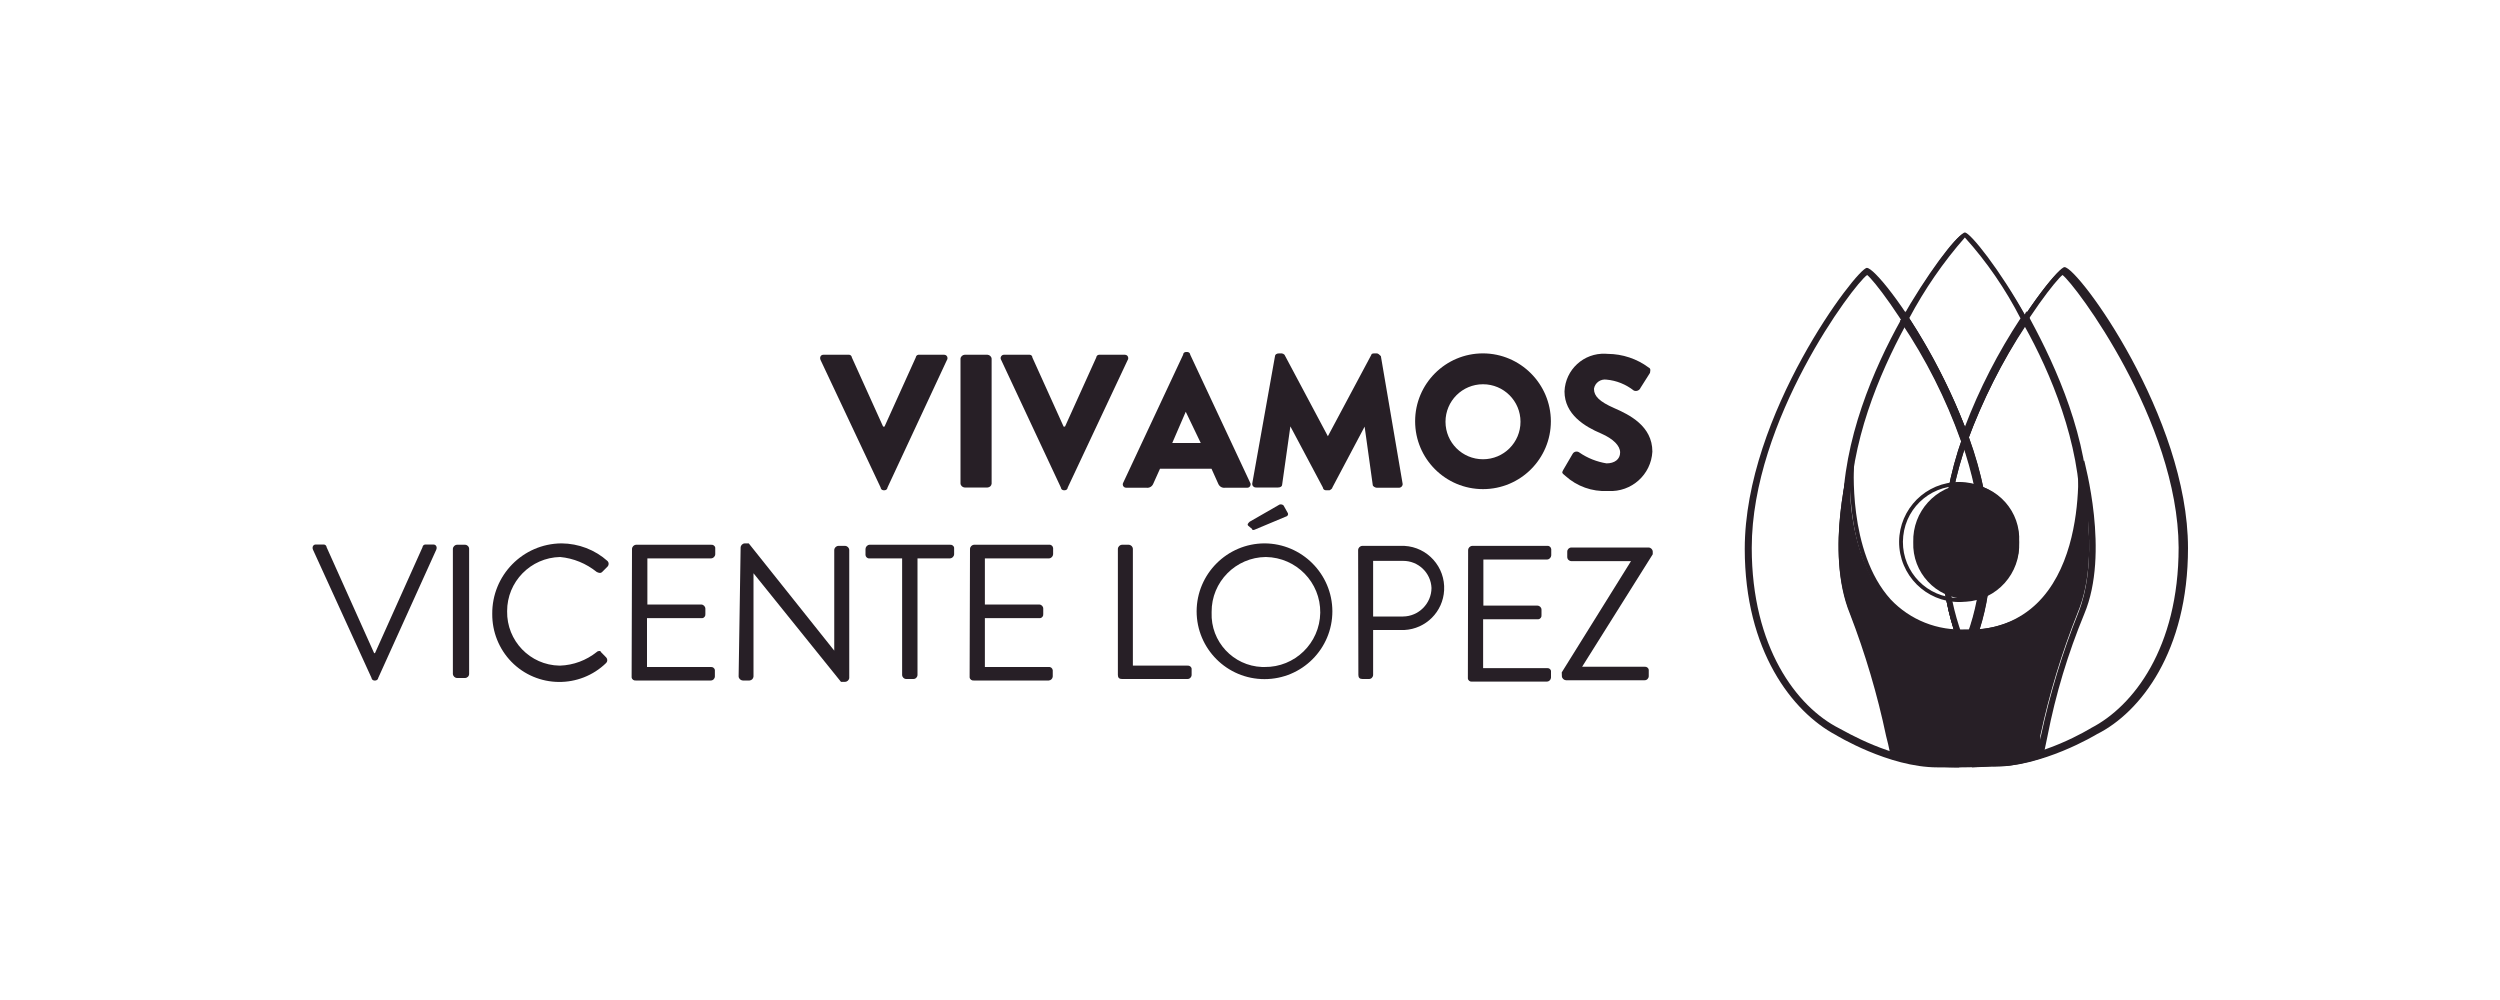
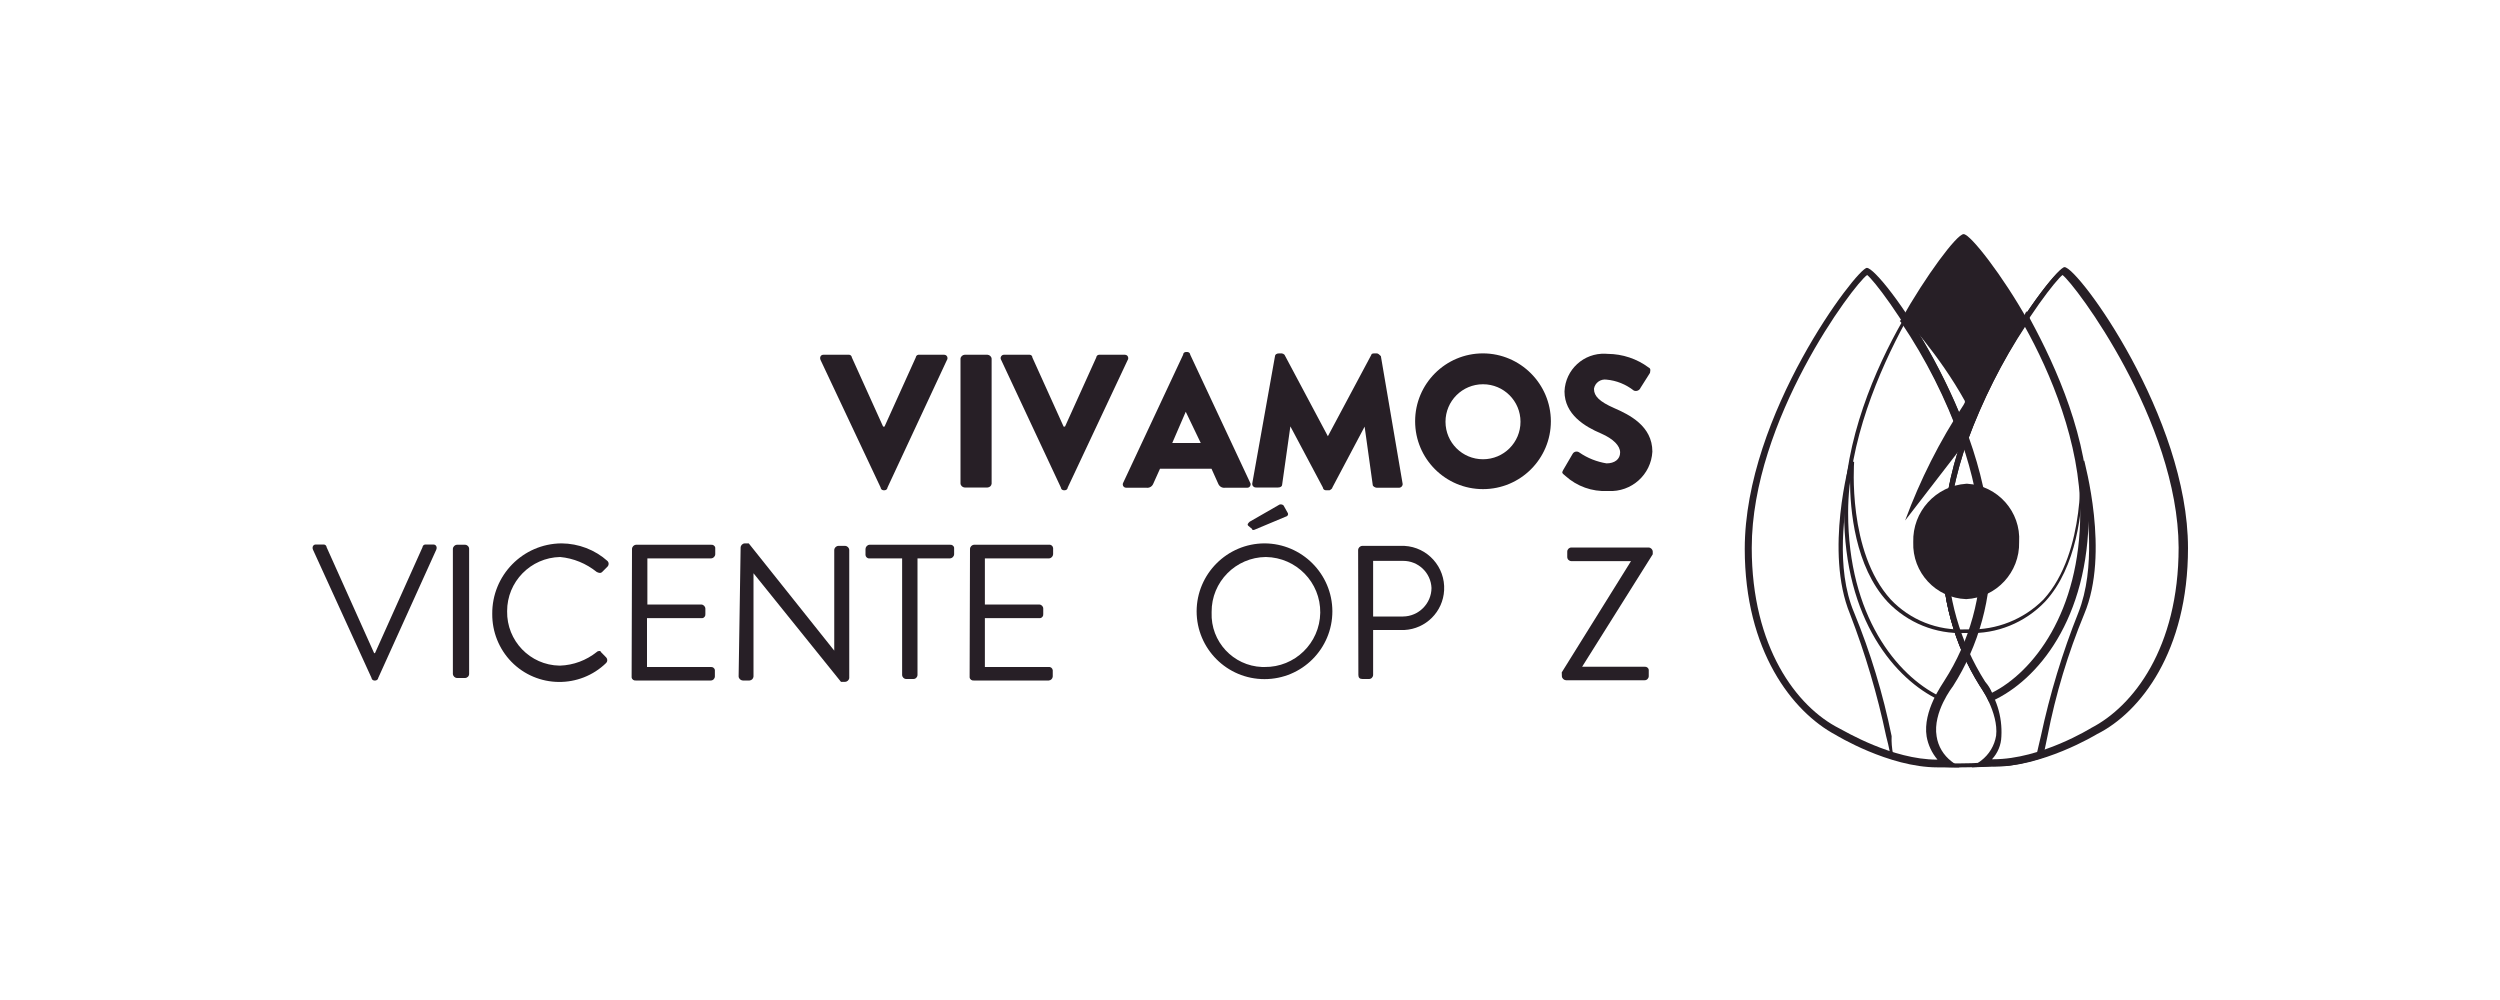
<svg xmlns="http://www.w3.org/2000/svg" version="1.1" id="Capa_1" x="0px" y="0px" viewBox="0 0 200 80" style="enable-background:new 0 0 200 80;" xml:space="preserve">
  <style type="text/css">
	.st0{fill:#271F26;}
</style>
  <path class="st0" d="M65.65,28.81c-0.1-0.21,0-0.43,0.22-0.43h2.07c0.11,0.01,0.2,0.11,0.21,0.22l2.5,5.53h0.11l2.5-5.53  c0.01-0.11,0.1-0.21,0.21-0.22h2.07c0.15,0,0.27,0.13,0.26,0.28c0,0.06-0.02,0.11-0.05,0.15L71,39c-0.01,0.12-0.1,0.21-0.22,0.22  h-0.11c-0.12-0.01-0.21-0.1-0.22-0.22L65.65,28.81z" />
  <path class="st0" d="M76.84,28.7c0.01-0.17,0.16-0.31,0.33-0.32H79c0.17,0.01,0.32,0.15,0.33,0.32v10c-0.02,0.17-0.16,0.29-0.33,0.3  h-1.83c-0.17-0.01-0.32-0.15-0.33-0.32V28.7z" />
  <path class="st0" d="M80.1,28.81c-0.09-0.12-0.06-0.29,0.06-0.38c0.04-0.03,0.1-0.05,0.15-0.05h2.07c0.12,0.01,0.21,0.1,0.21,0.22  l2.5,5.53h0.11l2.5-5.53c0.01-0.12,0.1-0.21,0.22-0.22H90c0.15,0,0.27,0.13,0.26,0.28c0,0.06-0.02,0.11-0.05,0.15L85.42,39  c-0.01,0.12-0.1,0.21-0.22,0.22h-0.11c-0.12-0.01-0.21-0.1-0.22-0.22L80.1,28.81z" />
  <path class="st0" d="M89.87,38.59l4.78-10.21c0-0.12,0.09-0.21,0.21-0.22H95c0.12,0.01,0.21,0.1,0.22,0.22L100,38.59  c0.09,0.12,0.06,0.29-0.06,0.38c-0.05,0.03-0.1,0.05-0.16,0.05H98c-0.23,0.03-0.45-0.1-0.54-0.32l-0.54-1.2H92.8l-0.54,1.2  c-0.09,0.22-0.31,0.35-0.54,0.32h-1.63c-0.15,0-0.27-0.12-0.27-0.27C89.82,38.69,89.84,38.64,89.87,38.59z M96.06,35.44l-1.2-2.5  l-1.08,2.5H96.06z" />
  <path class="st0" d="M102,28.49c0-0.11,0.11-0.22,0.33-0.22h0.21c0.08,0.01,0.16,0.05,0.22,0.11l3.47,6.52l3.48-6.52  c0-0.11,0.22-0.11,0.22-0.11h0.21c0.11,0,0.22,0.11,0.33,0.22l1.74,10.21c0.02,0.16-0.1,0.3-0.26,0.32c-0.02,0-0.05,0-0.07,0h-1.74  c-0.11,0-0.32-0.11-0.32-0.22l-0.65-4.67L106.59,39c0,0.11-0.22,0.22-0.22,0.22h-0.32c-0.12-0.01-0.21-0.1-0.22-0.22l-2.6-4.89  l-0.66,4.67c0,0.11-0.11,0.22-0.32,0.22h-1.74c-0.16,0.02-0.31-0.09-0.33-0.25c0-0.02,0-0.05,0-0.07L102,28.49z" />
  <path class="st0" d="M118.64,28.27c2.99,0.01,5.42,2.44,5.43,5.43c0,3-2.43,5.43-5.43,5.43s-5.43-2.43-5.43-5.43  S115.64,28.27,118.64,28.27z M118.64,36.74c1.66,0,3-1.34,3-3s-1.34-3-3-3s-3,1.34-3,3S116.98,36.74,118.64,36.74z" />
  <path class="st0" d="M125.05,37.61l0.76-1.3c0.1-0.18,0.33-0.24,0.51-0.13c0.01,0.01,0.02,0.01,0.03,0.02  c0.65,0.45,1.39,0.74,2.17,0.87c0.65,0,1.09-0.33,1.09-0.87s-0.54-1.09-1.52-1.52c-1.3-0.55-2.93-1.52-2.93-3.37  c0.07-1.74,1.54-3.09,3.28-3.01c0.06,0,0.13,0.01,0.19,0.01c1.17,0.01,2.32,0.39,3.26,1.09c0.22,0.1,0.11,0.32,0.11,0.43l-0.76,1.2  c-0.08,0.2-0.32,0.3-0.52,0.22c-0.01,0-0.01-0.01-0.02-0.01c-0.63-0.49-1.38-0.8-2.18-0.87c-0.47-0.07-0.92,0.25-1,0.72  c0,0.01,0,0.02,0,0.04c0,0.55,0.43,1,1.62,1.52c1.19,0.52,3.05,1.42,3.05,3.48c-0.1,1.84-1.67,3.25-3.52,3.15c-0.02,0-0.05,0-0.07,0  c-1.23,0.06-2.44-0.37-3.36-1.2C124.94,37.83,124.94,37.83,125.05,37.61z" />
  <path class="st0" d="M25.05,44c-0.11-0.22,0-0.44,0.21-0.44h0.65c0.12,0.01,0.21,0.1,0.22,0.22l3.8,8.47H30l3.8-8.47  c0.01-0.12,0.1-0.21,0.22-0.22h0.65c0.22,0,0.33,0.22,0.22,0.44l-4.63,10.23c-0.01,0.11-0.11,0.2-0.22,0.21h-0.11  c-0.11-0.01-0.2-0.1-0.21-0.21L25.05,44z" />
  <path class="st0" d="M36.23,43.91c0.01-0.18,0.15-0.32,0.33-0.33h0.65c0.18,0.01,0.32,0.15,0.32,0.33v10c0,0.18-0.14,0.32-0.32,0.33  h-0.65c-0.18-0.01-0.32-0.15-0.33-0.33V43.91z" />
  <path class="st0" d="M44.92,43.47c1.36,0.01,2.68,0.51,3.69,1.42c0.11,0.12,0.11,0.31,0,0.43l-0.44,0.44c-0.1,0.1-0.21,0.1-0.43,0  c-0.84-0.68-1.86-1.1-2.93-1.2c-2.36,0.05-4.25,1.98-4.24,4.34c-0.04,2.36,1.83,4.31,4.19,4.35c0.02,0,0.03,0,0.05,0  c1.07-0.04,2.09-0.42,2.93-1.09c0.11-0.11,0.33-0.11,0.33,0l0.43,0.44c0.11,0.12,0.11,0.31,0,0.43c-2.12,2.07-5.52,2.03-7.59-0.09  c-0.99-1.02-1.54-2.39-1.53-3.82c-0.03-3.09,2.44-5.62,5.53-5.65C44.91,43.47,44.92,43.47,44.92,43.47z" />
  <path class="st0" d="M50.56,43.91c0.01-0.18,0.15-0.32,0.33-0.33h6c0.16-0.02,0.31,0.09,0.33,0.24c0,0.03,0,0.06,0,0.09v0.43  c-0.01,0.18-0.15,0.32-0.33,0.33h-5.1v3.69h4.31c0.18,0.01,0.32,0.15,0.33,0.33v0.43c0.02,0.16-0.09,0.31-0.24,0.33  c-0.03,0-0.06,0-0.09,0h-4.34v3.91h5.1c0.16-0.02,0.31,0.09,0.33,0.25c0,0.02,0,0.05,0,0.07v0.44c-0.01,0.18-0.15,0.32-0.33,0.32h-6  c-0.16,0.02-0.31-0.09-0.33-0.25c0-0.02,0-0.05,0-0.07L50.56,43.91z" />
  <path class="st0" d="M59.25,43.8c0.01-0.18,0.15-0.32,0.33-0.33h0.32l6.84,8.58V44c0.01-0.18,0.15-0.32,0.33-0.33h0.54  c0.18,0.01,0.32,0.15,0.33,0.33v10.23c-0.01,0.17-0.16,0.31-0.33,0.32h-0.33l-7-8.69v8.26c-0.01,0.17-0.15,0.31-0.32,0.32h-0.54  c-0.17-0.01-0.32-0.15-0.33-0.32L59.25,43.8z" />
  <path class="st0" d="M72.17,44.67h-2.61c-0.16,0.02-0.3-0.1-0.32-0.26c0-0.02,0-0.05,0-0.07v-0.43c0.01-0.17,0.15-0.32,0.32-0.33H76  c0.16-0.02,0.31,0.09,0.33,0.24c0,0.03,0,0.06,0,0.09v0.43c-0.01,0.18-0.15,0.32-0.33,0.33h-2.6V54c-0.01,0.18-0.15,0.32-0.33,0.32  H72.5c-0.18,0-0.32-0.14-0.33-0.32V44.67z" />
  <path class="st0" d="M77.6,43.91c0.01-0.18,0.15-0.32,0.33-0.33h6c0.16-0.02,0.3,0.1,0.32,0.26c0,0.02,0,0.05,0,0.07v0.43  c-0.01,0.17-0.15,0.32-0.32,0.33h-5.14v3.69h4.35c0.18,0.01,0.32,0.15,0.32,0.33v0.43c0.02,0.16-0.09,0.31-0.25,0.33  c-0.02,0-0.05,0-0.07,0h-4.35v3.91h5.11c0.16-0.02,0.3,0.1,0.32,0.26c0,0.02,0,0.04,0,0.06v0.44c-0.01,0.17-0.15,0.31-0.32,0.32h-6  c-0.16,0.02-0.31-0.09-0.33-0.25c0-0.02,0-0.05,0-0.07L77.6,43.91z" />
-   <path class="st0" d="M89.43,43.91c0.01-0.18,0.15-0.32,0.33-0.33h0.54c0.18,0.01,0.32,0.15,0.33,0.33v9.34H95  c0.16-0.02,0.31,0.09,0.33,0.25c0,0.02,0,0.05,0,0.07V54c-0.01,0.18-0.15,0.32-0.33,0.32h-5.24c-0.22,0-0.33-0.1-0.33-0.32V43.91z" />
  <path class="st0" d="M101.16,43.47c2.99,0.01,5.42,2.44,5.43,5.43c0,3-2.43,5.43-5.43,5.43s-5.43-2.43-5.43-5.43  C95.74,45.91,98.17,43.48,101.16,43.47z M101.16,53.36c2.43,0.03,4.42-1.91,4.46-4.34c0.03-2.43-1.91-4.42-4.35-4.46  c-2.41,0.02-4.36,1.99-4.34,4.4c0,0.01,0,0.03,0,0.04c-0.09,2.32,1.72,4.27,4.04,4.36C101.03,53.36,101.1,53.36,101.16,53.36z   M99.86,42.06c-0.11-0.11,0-0.21,0.11-0.32l2.28-1.31c0.12-0.11,0.31-0.11,0.43,0L103,41c0.07,0.09,0.06,0.21-0.03,0.28  c-0.02,0.02-0.05,0.03-0.08,0.04l-2.39,1c-0.22,0.11-0.33,0.11-0.33,0L99.86,42.06z" />
  <path class="st0" d="M108.65,44c0.01-0.18,0.15-0.32,0.33-0.33h3.37c1.86,0.1,3.28,1.69,3.18,3.55c-0.09,1.72-1.46,3.09-3.18,3.18  h-2.5V54c-0.01,0.18-0.15,0.32-0.33,0.32H109c-0.22,0-0.33-0.1-0.33-0.32L108.65,44z M112.24,49.32c1.25-0.01,2.27-1.03,2.28-2.28  c-0.05-1.22-1.06-2.18-2.28-2.17h-2.39v4.45L112.24,49.32z" />
-   <path class="st0" d="M117.45,44c0.01-0.18,0.15-0.32,0.33-0.33h6c0.16-0.02,0.3,0.1,0.32,0.26c0,0.02,0,0.05,0,0.07v0.43  c-0.01,0.17-0.15,0.32-0.32,0.33h-5.11v3.69H123c0.18,0.01,0.32,0.15,0.32,0.33v0.43c0.02,0.16-0.09,0.31-0.25,0.33  c-0.02,0-0.05,0-0.07,0h-4.35v3.91h5.11c0.15-0.02,0.3,0.08,0.32,0.23c0,0.03,0,0.06,0,0.09v0.44c-0.01,0.17-0.15,0.31-0.32,0.32h-6  c-0.16,0.02-0.31-0.09-0.33-0.25c0-0.02,0-0.05,0-0.07L117.45,44z" />
  <path class="st0" d="M124.94,53.79l5.54-8.9h-4.78c-0.18-0.01-0.32-0.15-0.32-0.33v-0.43c0-0.18,0.14-0.32,0.32-0.33h6.19  c0.18,0.01,0.32,0.15,0.33,0.33v0.21l-5.65,9h5c0.16-0.02,0.31,0.09,0.33,0.25c0,0.02,0,0.05,0,0.07v0.44  c-0.01,0.18-0.15,0.32-0.33,0.32h-6.29c-0.17-0.01-0.32-0.15-0.33-0.32L124.94,53.79z" />
  <path class="st0" d="M156.21,61.18h-1.3c-2.85-0.16-5.6-1.06-8-2.61c-3.47-1.85-7.16-6.63-7.16-14.77c0-10.64,8.9-22.26,9.66-22.26  S159,33.16,159,43.8c0.1,3.88-0.94,7.71-3,11c0,0-1.63,2.17-1.42,4.12c0.11,0.85,0.59,1.62,1.31,2.08L156.21,61.18z M149.37,21.86  c-0.65,0.22-9.34,11.51-9.34,22c0,8,3.69,12.81,7.06,14.55c0,0,4.35,2.72,8.25,2.5h0.11c-0.62-0.52-1.01-1.26-1.08-2.07  c-0.33-2.06,1.3-4.23,1.41-4.34c2.04-3.2,3.07-6.95,2.93-10.75C158.71,33.37,150,22.08,149.37,21.86L149.37,21.86z" />
  <path class="st0" d="M156.76,61.39H155c-3.91,0-8.15-2.6-8.15-2.6c-3.47-1.85-7.27-6.74-7.27-14.88c0-10.75,9-22.48,9.77-22.48  c1.09,0,9.88,12,9.88,22.48c0.14,3.89-0.91,7.72-3,11c0,0-1.63,2.06-1.3,4c0.12,0.8,0.55,1.51,1.19,2L156.76,61.39z M149.37,22  c-1.08,0.76-9.23,11.62-9.23,21.83c0,7.93,3.58,12.71,7,14.44c0.44,0.22,4.24,2.5,7.82,2.5H155c-0.45-0.53-0.75-1.17-0.87-1.85  c-0.33-2.06,1.3-4.23,1.41-4.45c2.04-3.17,3.06-6.88,2.93-10.64C158.6,33.81,150.35,22.73,149.37,22z" />
  <path class="st0" d="M158.17,61.18l0.32-0.22c0.7-0.48,1.18-1.23,1.31-2.07c0.03-1.5-0.48-2.96-1.42-4.12c-2.07-3.29-3.12-7.12-3-11  c0-10.64,8.91-22.26,9.67-22.26s9.66,11.62,9.66,22.26c0,8.14-3.69,13-7.17,14.77c0,0-4.45,2.71-8.36,2.5L158.17,61.18z   M159.17,60.96h0.33c3.8,0,7.93-2.5,7.93-2.5c3.47-1.74,7-6.52,7-14.55c0-10.54-8.68-21.83-9.44-22c-0.76,0.22-9.34,11.51-9.34,22  c-0.14,3.8,0.89,7.55,2.93,10.75c1.01,1.21,1.51,2.77,1.42,4.34c-0.11,0.79-0.49,1.52-1.08,2.07L159.17,60.96z" />
  <path class="st0" d="M157.73,61.39l0.76-0.54c0.64-0.49,1.07-1.2,1.2-2c0.21-1.84-1.31-4-1.31-4c-2.06-3.29-3.1-7.12-3-11  c0-10.75,9-22.48,9.78-22.48c1.08,0,9.88,12,9.88,22.48c0,8.25-3.8,13.14-7.28,14.88c0,0-4.45,2.71-8.47,2.6L157.73,61.39z   M159.36,60.74h0.11c3.8,0,7.82-2.5,7.82-2.5c3.36-1.73,7-6.4,7-14.44C174.24,33.7,166,22.73,165,22c-1,0.76-9.23,11.62-9.23,21.83  c-0.12,3.76,0.9,7.47,2.93,10.64c1,1.26,1.5,2.84,1.41,4.45C160.09,59.6,159.82,60.24,159.36,60.74z" />
-   <path class="st0" d="M157.19,35.44l-0.11-0.33c-1.21-3.36-2.82-6.57-4.78-9.55v-0.22c2.07-3.69,4.46-6.74,4.89-6.74  s2.82,3,4.89,6.74v0.11l-0.11,0.21c-1.91,2.89-3.47,5.99-4.67,9.24L157.19,35.44z M152.52,25.44c1.91,2.85,3.48,5.91,4.67,9.12  c1.21-3.19,2.74-6.24,4.56-9.12v-0.11c-2.28-3.91-4.34-6.41-4.67-6.52c-1.67,2.11-3.19,4.33-4.56,6.64V25.44z" />
+   <path class="st0" d="M157.19,35.44l-0.11-0.33c-1.21-3.36-2.82-6.57-4.78-9.55v-0.22s2.82,3,4.89,6.74v0.11l-0.11,0.21c-1.91,2.89-3.47,5.99-4.67,9.24L157.19,35.44z M152.52,25.44c1.91,2.85,3.48,5.91,4.67,9.12  c1.21-3.19,2.74-6.24,4.56-9.12v-0.11c-2.28-3.91-4.34-6.41-4.67-6.52c-1.67,2.11-3.19,4.33-4.56,6.64V25.44z" />
  <path class="st0" d="M157.19,36l-0.33-0.76c-1.19-3.34-2.79-6.51-4.77-9.45l-0.11-0.11l0.11-0.1c1.95-3.48,4.45-6.85,5-6.85  s3.15,3.37,5.1,6.85l0.11,0.1l-0.21,0.33c-1.91,2.88-3.48,5.98-4.67,9.23L157.19,36z M152.74,25.47c1.77,2.74,3.26,5.64,4.45,8.68  c1.16-3.05,2.66-5.96,4.45-8.68c-1.2-2.34-2.69-4.52-4.45-6.47c-1.73,1.97-3.22,4.14-4.45,6.45V25.47z" />
  <path class="st0" d="M155.23,56h-0.1c-3.48-1.63-7.6-6.4-7.6-15c0-5.76,2.49-11.52,4.67-15.32l0.21-0.43l0.11,0.22  c1.96,2.98,3.56,6.18,4.78,9.53c1.02,2.82,1.57,5.8,1.63,8.8c0.1,3.88-0.94,7.71-3,11c-0.24,0.25-0.42,0.55-0.55,0.87L155.23,56z   M152.41,25.81c-2.06,3.8-4.56,9.56-4.56,15.21c0,8.25,3.91,13,7.28,14.66l0.1-0.11c0.22-0.31,0.41-0.65,0.55-1  c2.04-3.2,3.07-6.95,2.93-10.75c-0.04-2.97-0.59-5.91-1.63-8.69c-1.2-3.29-2.76-6.43-4.67-9.36L152.41,25.81z" />
-   <path class="st0" d="M155.34,56.18l-0.21-0.11c-3.59-1.63-7.71-6.51-7.71-15.09c0-5.76,2.49-11.52,4.67-15.42l0.32-0.66l0.22,0.44  c1.98,3.03,3.62,6.27,4.89,9.66c1.05,2.86,1.64,5.87,1.73,8.91c0.14,3.89-0.91,7.72-3,11c0,0.11-0.32,0.43-0.54,0.87L155.34,56.18z   M152.41,26.1C150.35,29.9,148,35.44,148,41c0,8.14,3.8,12.81,7.06,14.44c0.32-0.54,0.54-1,0.54-1c2.04-3.17,3.06-6.88,2.93-10.64  c-0.06-2.97-0.61-5.9-1.63-8.69C155.83,31.91,154.32,28.88,152.41,26.1z" />
  <path class="st0" d="M159.14,56l-0.21-0.32c-0.33-0.55-0.55-0.87-0.55-0.87c-2.07-3.29-3.12-7.12-3-11c0.05-3.01,0.6-5.98,1.62-8.81  c1.22-3.39,2.82-6.63,4.78-9.66l0.11-0.22l0.22,0.44c2.06,3.8,4.67,9.55,4.67,15.31c0,8.47-4.13,13.36-7.61,15L159.14,56z   M162,25.77c-1.9,2.93-3.47,6.06-4.67,9.34c-1.03,2.82-1.58,5.8-1.63,8.8c-0.14,3.8,0.89,7.55,2.93,10.75  c0.23,0.25,0.42,0.55,0.54,0.87l0.11,0.11c3.37-1.63,7.28-6.41,7.28-14.66C166.64,35.33,164.14,29.57,162,25.77z" />
  <path class="st0" d="M159.14,56.18l-0.21-0.43c-0.33-0.55-0.55-0.87-0.55-0.87c-2.06-3.29-3.1-7.12-3-11  c0.05-3.03,0.6-6.03,1.62-8.88c1.23-3.41,2.87-6.65,4.89-9.66l0.22-0.44l0.32,0.66c2.06,3.8,4.67,9.55,4.67,15.42  c0,8.58-4.13,13.46-7.71,15.09L159.14,56.18z M158.82,54.55c0.23,0.26,0.41,0.55,0.54,0.87c3.26-1.63,7.06-6.41,7.06-14.44  c0-5.54-2.39-11.19-4.45-14.88c-1.83,2.88-3.36,5.93-4.56,9.12c-1.02,2.79-1.57,5.72-1.63,8.69  C155.74,47.68,156.8,51.37,158.82,54.55L158.82,54.55z" />
  <path class="st0" d="M153.06,43.37c-0.09,2.43,1.81,4.47,4.23,4.56c0,0,0,0,0.01,0c2.41-0.12,4.29-2.15,4.23-4.56  c0.15-2.43-1.71-4.52-4.14-4.67c-0.03,0-0.06,0-0.09,0C154.86,38.87,152.99,40.93,153.06,43.37z" />
-   <path class="st0" d="M157.19,48.14c-2.64,0.25-4.98-1.68-5.24-4.32c-0.25-2.64,1.68-4.98,4.32-5.24c2.64-0.25,4.98,1.68,5.24,4.32  c0.01,0.16,0.02,0.31,0.02,0.47c0.13,2.5-1.78,4.63-4.28,4.77C157.23,48.14,157.21,48.14,157.19,48.14z M157.19,38.91  c-2.46-0.27-4.67,1.51-4.93,3.97c-0.27,2.46,1.51,4.67,3.97,4.93s4.67-1.51,4.93-3.97c0.02-0.16,0.03-0.32,0.03-0.47  C161.3,41.04,159.52,39.05,157.19,38.91z" />
-   <path class="st0" d="M163.05,60.42c-0.87,0.33-1.78,0.52-2.71,0.54c-2.35,0.3-4.72,0.26-7.06-0.11c-0.65-0.11-1.3-0.33-1.95-0.43  v-0.11c-0.11-0.55-0.22-1-0.33-1.42c-0.72-3.38-1.72-6.68-3-9.89c-2.06-5,0-12.16,0-12.16s-1.19,13.57,9,13.57h0.22  c10.21,0,9-13.57,9-13.57s2.06,7.28,0,12.16c-1.28,3.2-2.28,6.51-3,9.88C163.28,59.4,163.22,59.92,163.05,60.42z" />
  <path class="st0" d="M156.86,61.39c-1.2,0.02-2.4-0.09-3.58-0.32c-0.67-0.08-1.33-0.27-1.95-0.55h-0.11v-0.21  c-0.11-0.55-0.22-1-0.33-1.42c-0.7-3.33-1.67-6.6-2.89-9.77c-2.06-5,0-12.27,0-12.27l0.33,0.11c0,0.11-0.55,7.17,2.93,11  c1.55,1.64,3.75,2.51,6,2.39h0.22c2.24,0.07,4.42-0.8,6-2.39c3.47-3.8,2.93-11,2.93-11l0.33-0.11c0,0.11,2.06,7.38,0,12.27  c-1.3,3.15-2.29,6.42-2.94,9.77c-0.1,0.44-0.21,1-0.32,1.53v0.21h-0.11c-0.92,0.31-1.86,0.53-2.82,0.65  C160.34,61.18,158.82,61.39,156.86,61.39z M151.44,60.31c0.6,0.18,1.22,0.32,1.84,0.43c1.18,0.24,2.38,0.35,3.58,0.33  c1.16,0,2.33-0.08,3.48-0.22c0.88-0.13,1.74-0.31,2.6-0.54c0.11-0.44,0.22-1,0.33-1.42c0.72-3.37,1.72-6.68,3-9.88  c1.41-3.58,0.76-8.25,0.33-10.64c0,2.39-0.44,7-3,9.77c-1.61,1.68-3.86,2.6-6.19,2.5h-0.22c-2.33,0.1-4.58-0.81-6.19-2.5  c-2.61-2.82-3-7.38-3-9.77c-0.43,2.39-1.19,7.06,0.33,10.64c1.31,3.19,2.31,6.5,3,9.88C151.31,59.37,151.35,59.84,151.44,60.31z" />
</svg>